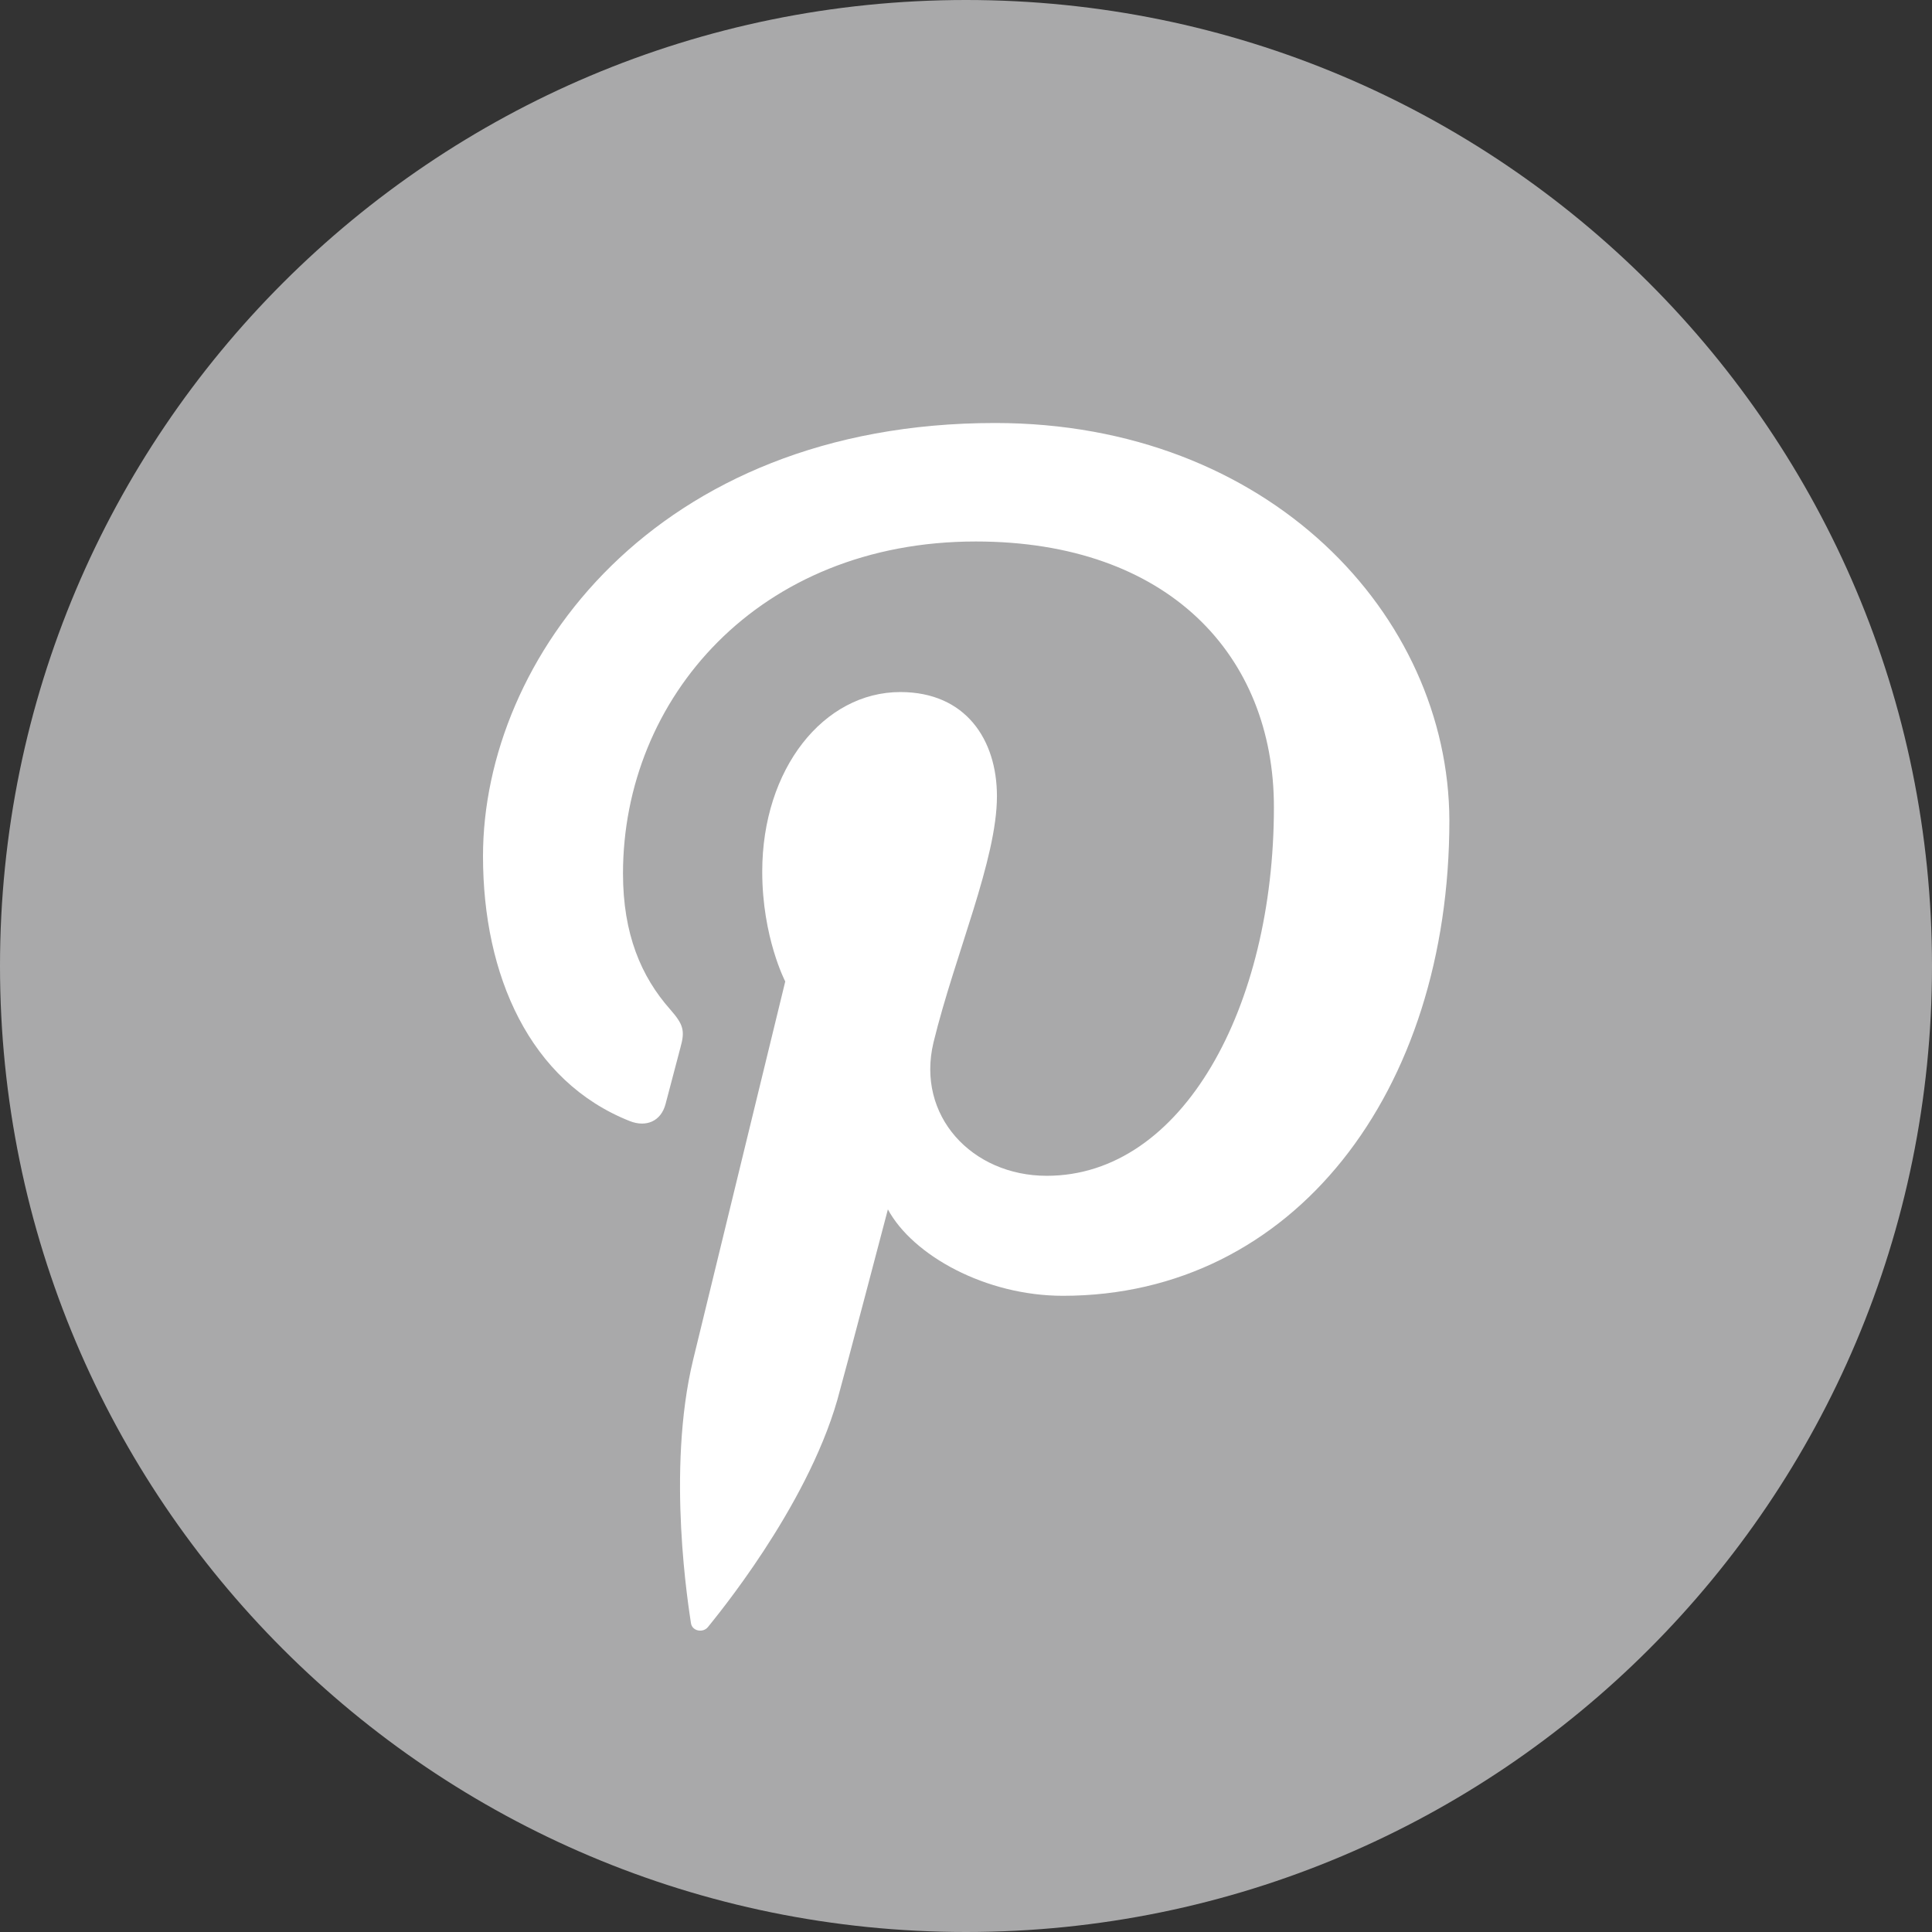
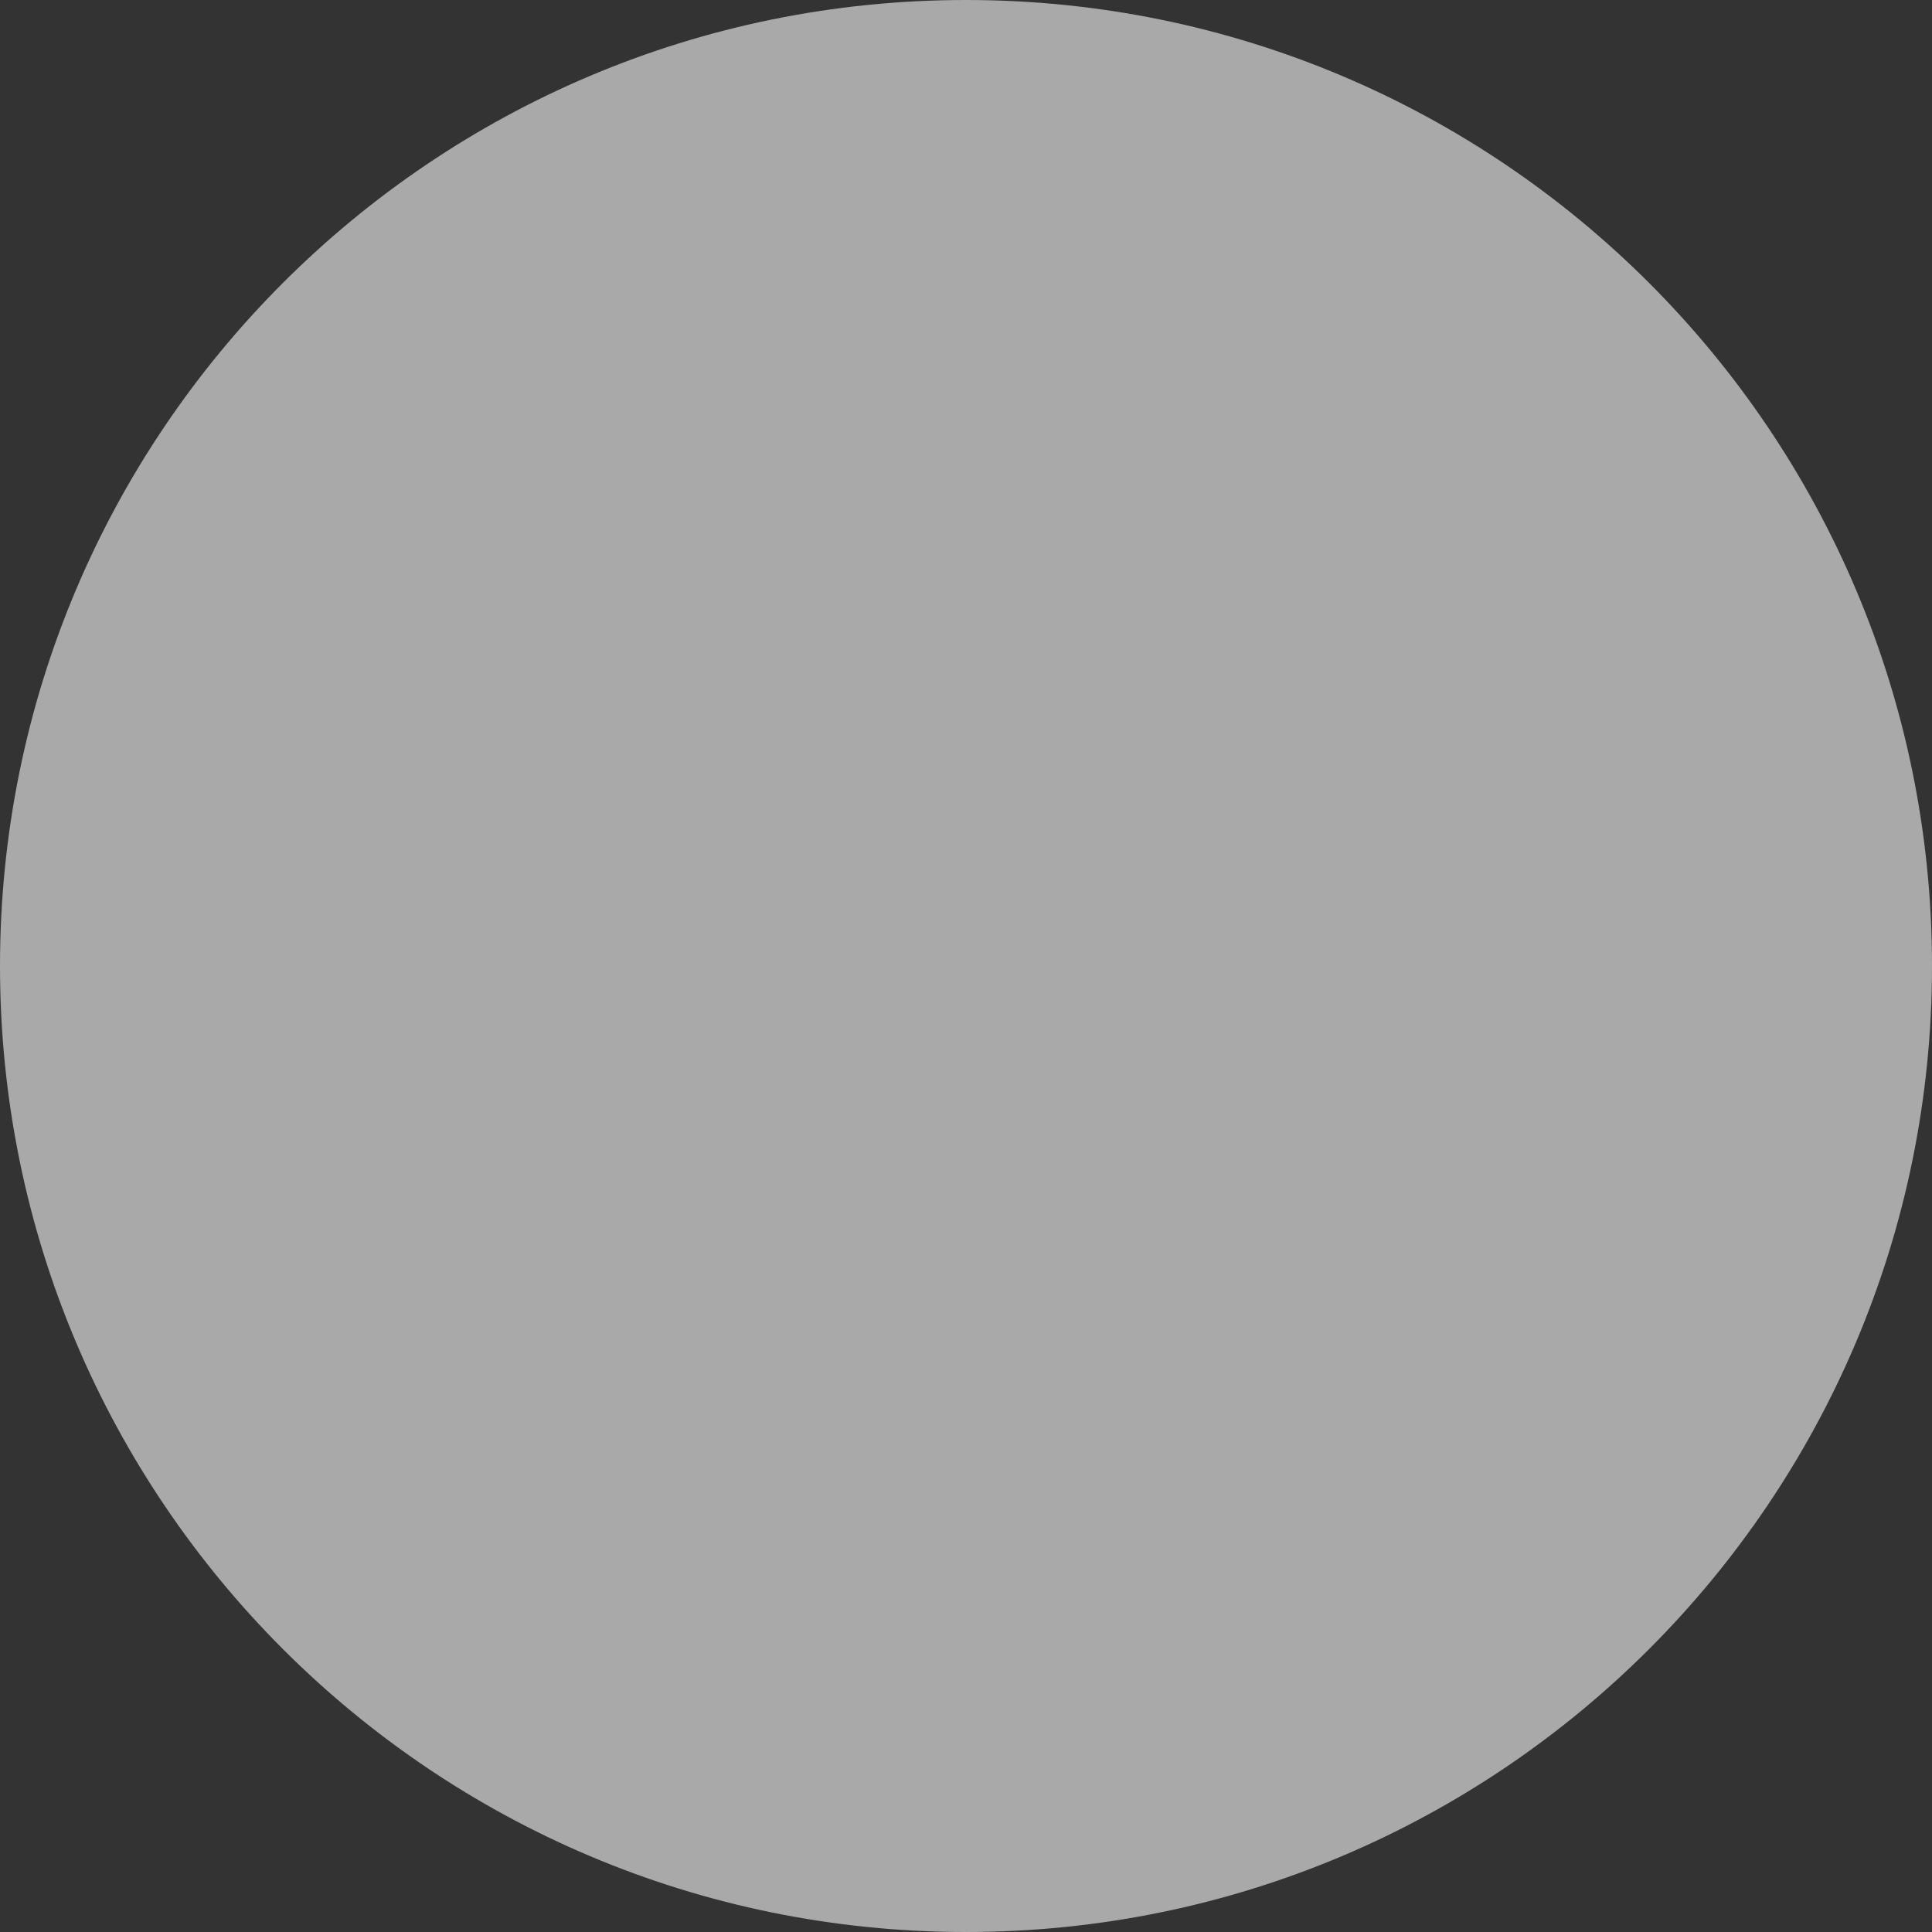
<svg xmlns="http://www.w3.org/2000/svg" version="1.1" id="Layer_1" x="0px" y="0px" viewBox="0 0 512 512" style="enable-background:new 0 0 512 512;" xml:space="preserve">
  <rect x="0" y="0" width="512" height="512" fill="#333333" stroke="none" />
  <style type="text/css">
	.st0{fill:#A9A9AA;}
	.st1{fill:#FFFFFF;}
</style>
  <g>
    <g>
      <path class="st0" d="M256,0c141.4,0,256,114.6,256,256c0,141.4-114.6,256-256,256S0,397.4,0,256C0,114.6,114.6,0,256,0z" />
-       <path class="st1" d="M263.7,112.1c-90.2,0-135.7,62.6-135.7,114.8c0,31.6,12.4,59.7,38.9,70.2c4.3,1.7,8.3,0.1,9.5-4.6l3.9-14.8    c1.3-4.6,0.8-6.2-2.7-10.2c-7.7-8.7-12.5-20-12.5-36c0-46.4,35.9-88,93.5-88c51,0,79,30.2,79,70.4c0,53-24.2,97.7-60.2,97.7    c-19.8,0-34.7-15.9-30-35.4c5.7-23.3,16.8-48.4,16.8-65.2c0-15-8.3-27.6-25.6-27.6c-20.3,0-36.6,20.3-36.6,47.6    c0,17.4,6.1,29.1,6.1,29.1l-24.4,100.2c-7.2,29.7-1.1,66.2-0.6,69.8c0.3,2.2,3.2,2.7,4.5,1.1c1.9-2.4,26-31.3,34.3-60.2    c2.3-8.2,13.4-50.5,13.4-50.5c6.6,12.2,25.9,22.9,46.4,22.9c61,0,102.4-53.9,102.4-126C383.9,162.9,336.2,112.1,263.7,112.1z" />
    </g>
  </g>
</svg>